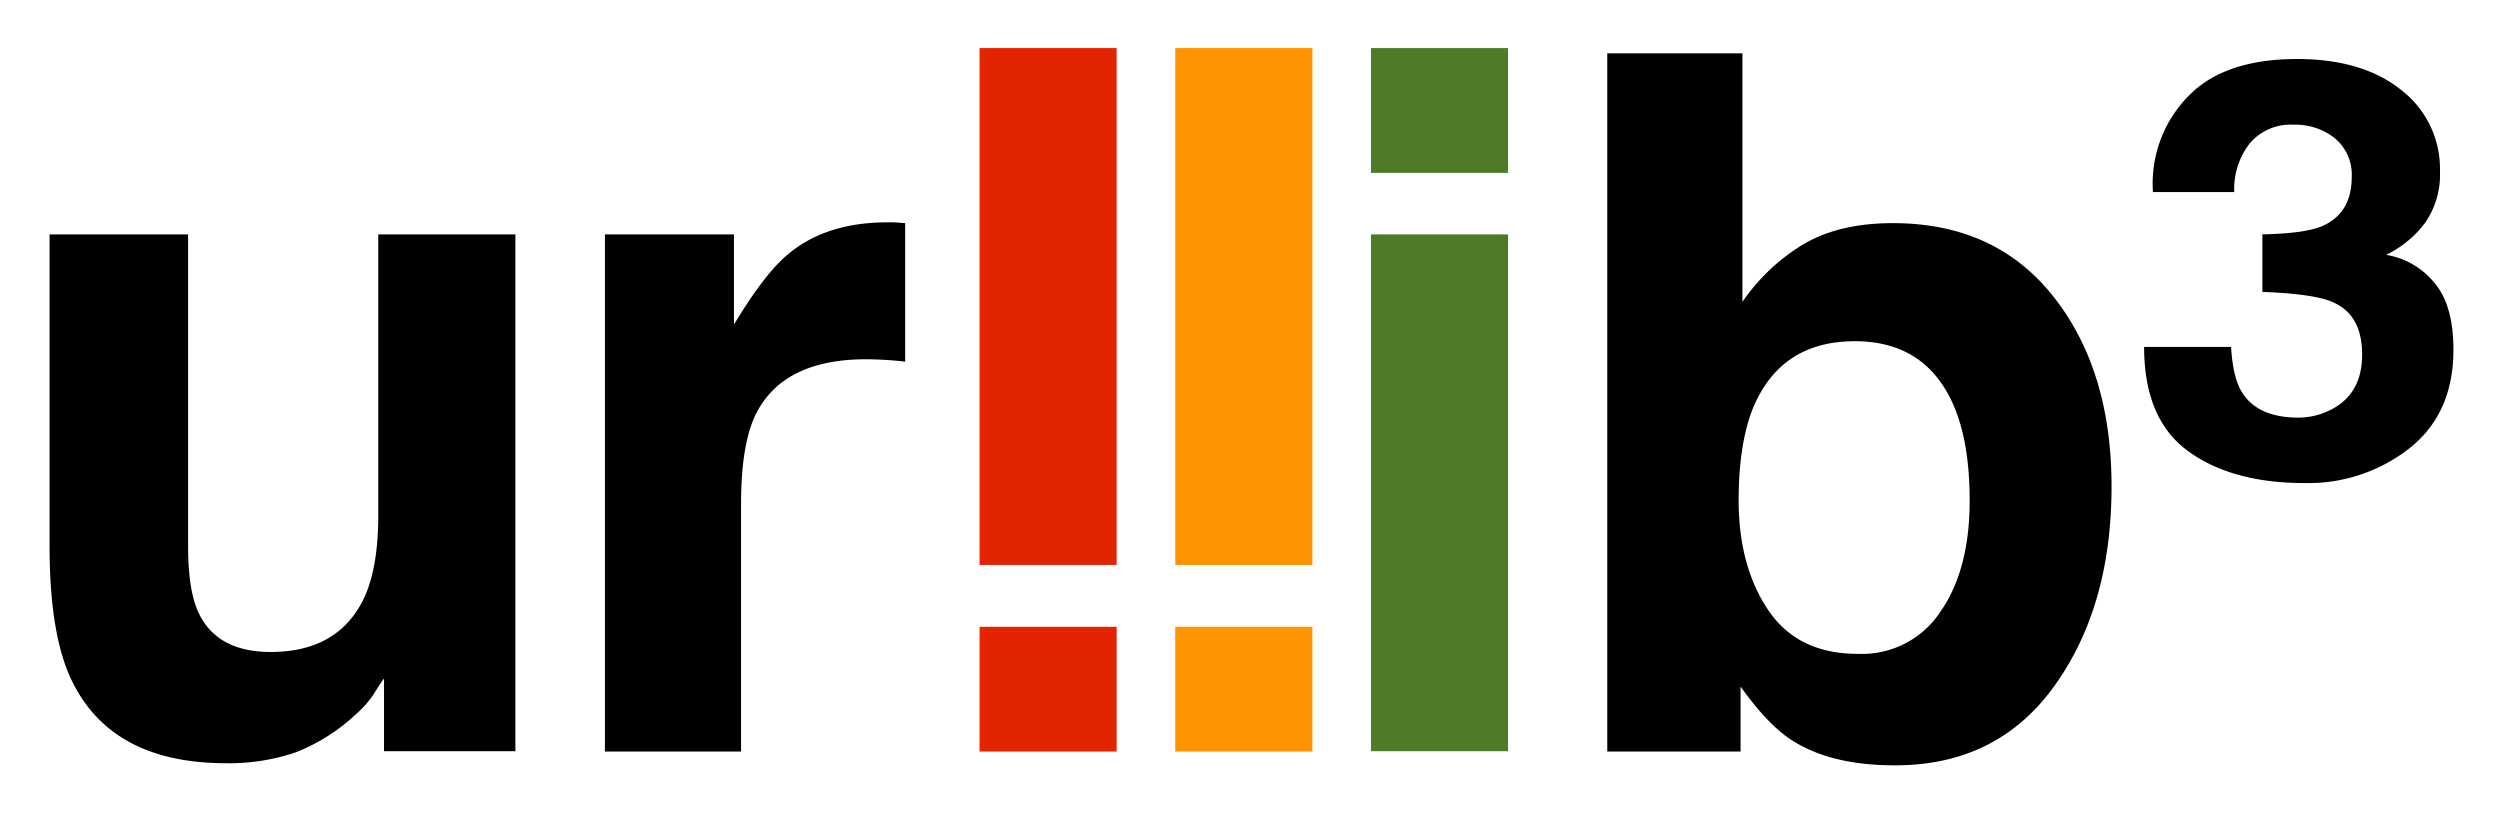
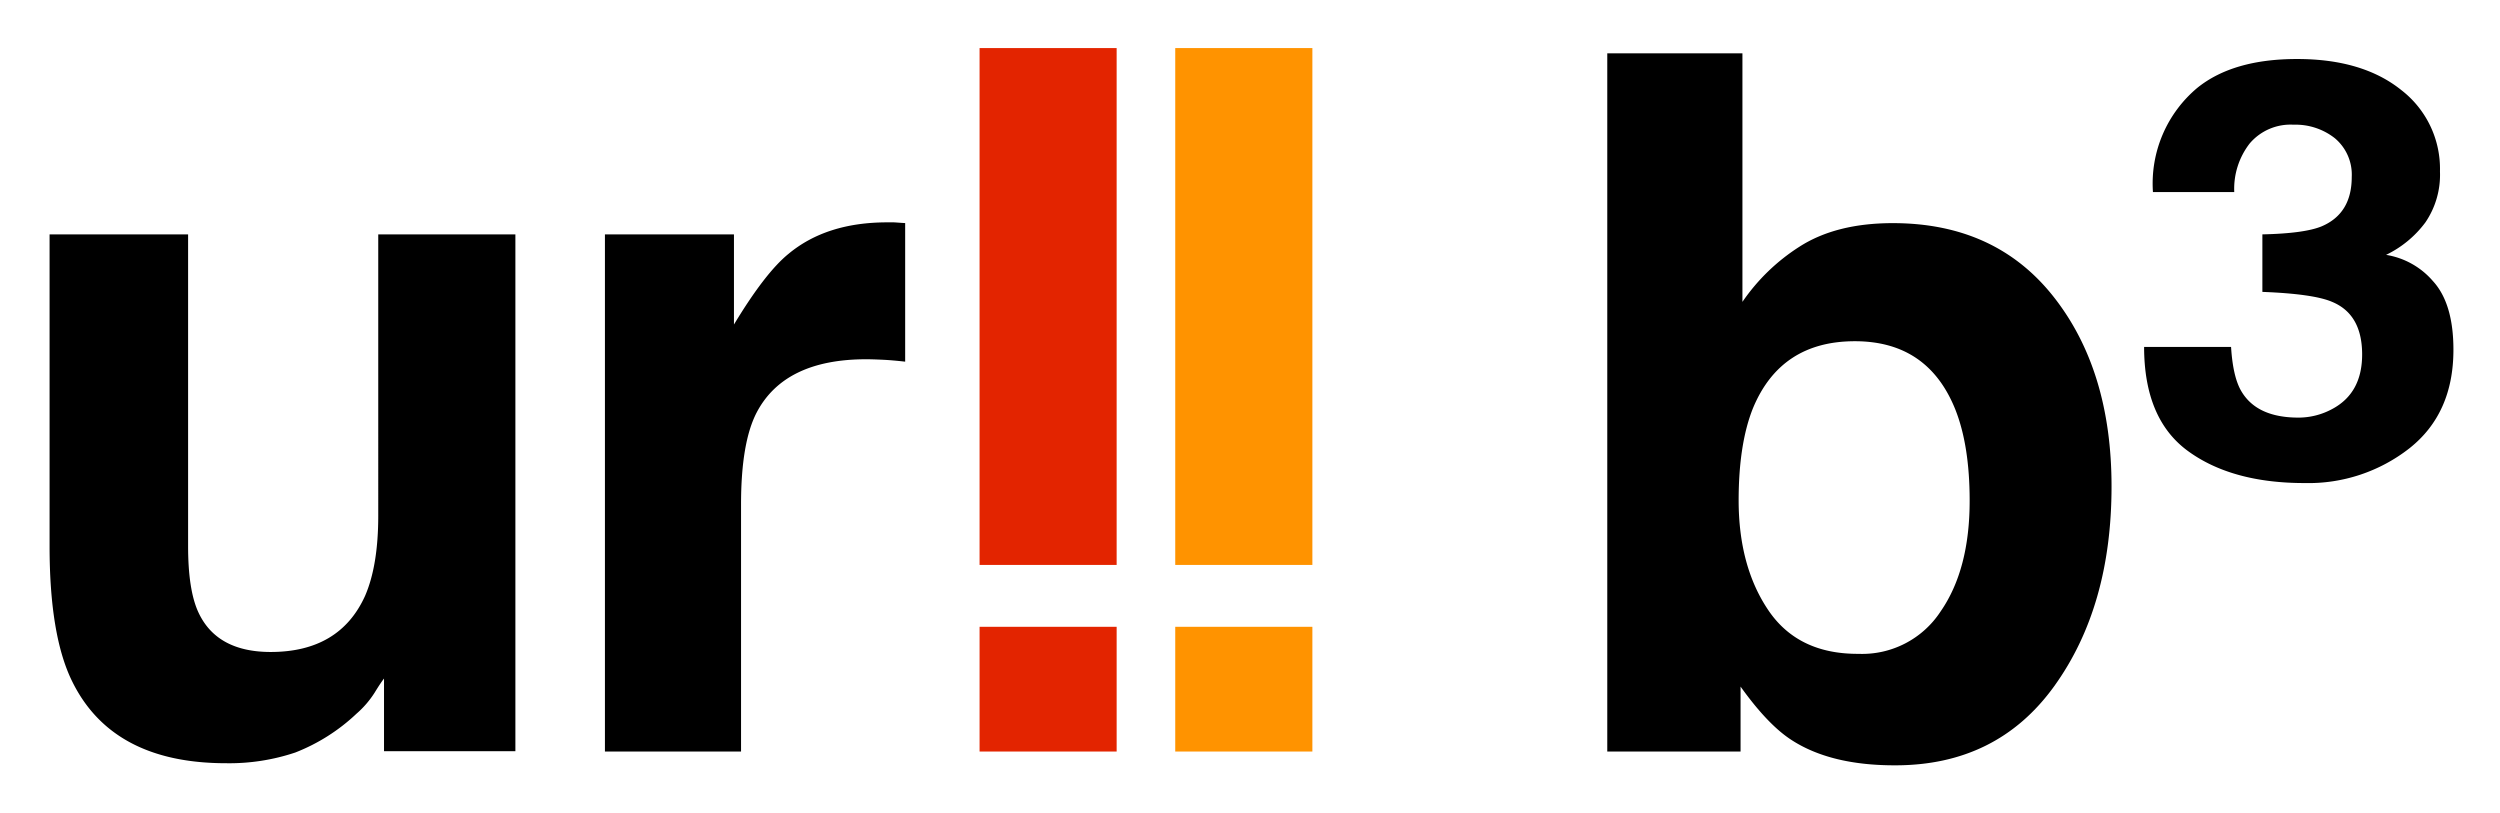
<svg xmlns="http://www.w3.org/2000/svg" role="img" viewBox="-8.25 -8.00 416.00 135.25">
  <title>urllib3 logo</title>
  <path d="M23.05 31v51.88q0 7.35 1.73 11.05 3.06 6.55 12 6.56 11.48 0 15.71-9.32 2.2-5.06 2.2-13.34V31h22.82v86H55.65v-12.09c-.21.26-.74 1-1.57 2.36a15.9 15.9 0 0 1-3 3.48 31.44 31.44 0 0 1-10.2 6.47A34.57 34.57 0 0 1 29.36 119q-19 0-25.66-13.74Q0 97.65 0 82.88V31zm117.39-2c.29 0 .93.07 1.93.12v23.06c-1.42-.16-2.68-.27-3.79-.32s-2-.08-2.68-.08q-13.58 0-18.23 8.84-2.61 5-2.61 15.32v41.12H92.41V31h21.47v15q5.2-8.61 9.08-11.76 6.3-5.24 16.41-5.24z" />
  <path fill="#e32400" d="M177.56 86h-22.81V0h22.81zm-22.81 10.3h22.81v20.76h-22.81z" />
  <path fill="#ff9300" d="M210.13 86h-22.82V0h22.82zm-22.82 10.3h22.82v20.76h-22.82z" />
-   <path fill="#4f7a28" d="M242.69 20.76h-22.81V0h22.81zM219.88 31h22.81v86h-22.81z" />
  <path d="M333.45 41.36q9.66 12.24 9.66 31.58 0 20-9.53 33.23T307 119.35q-10.71 0-17.21-4.26-3.89-2.53-8.41-8.84v10.81H259.2V.87h22.49v41.36a32.94 32.94 0 0 1 9.46-9.16q6.11-3.94 15.57-3.94 17.07 0 26.73 12.23zm-18.8 52.41q4.86-7 4.85-18.47 0-9.15-2.38-15.15-4.55-11.37-16.72-11.37-12.33 0-16.95 11.13-2.38 5.93-2.39 15.32 0 11 4.94 18.31t15 7.26a15.6 15.6 0 0 0 13.65-7.03zM363 49.73q.31 5.06 1.74 7.42 2.59 4.34 9.47 4.34a11.79 11.79 0 0 0 5.6-1.42q5.06-2.68 5-9.24t-5-8.6q-3.07-1.33-11.6-1.66V31q7-.15 9.87-1.34 5-2.13 5-8.21a7.91 7.91 0 0 0-2.81-6.45 10.56 10.56 0 0 0-6.87-2.25 8.91 8.91 0 0 0-7.3 3.12 12.32 12.32 0 0 0-2.57 8.09H350a20.75 20.75 0 0 1 7.42-17.37q5.96-4.78 16.58-4.77 10.89 0 17.33 5.17a16.55 16.55 0 0 1 6.43 13.53 14.06 14.06 0 0 1-2.42 8.48 17.71 17.71 0 0 1-6.55 5.41 13 13 0 0 1 7.78 4.34Q400 42.47 400 50.2q0 10.59-7.3 16.38a27.25 27.25 0 0 1-17.49 5.8q-12.07 0-19.37-5.32t-7.31-17.33z" />
</svg>